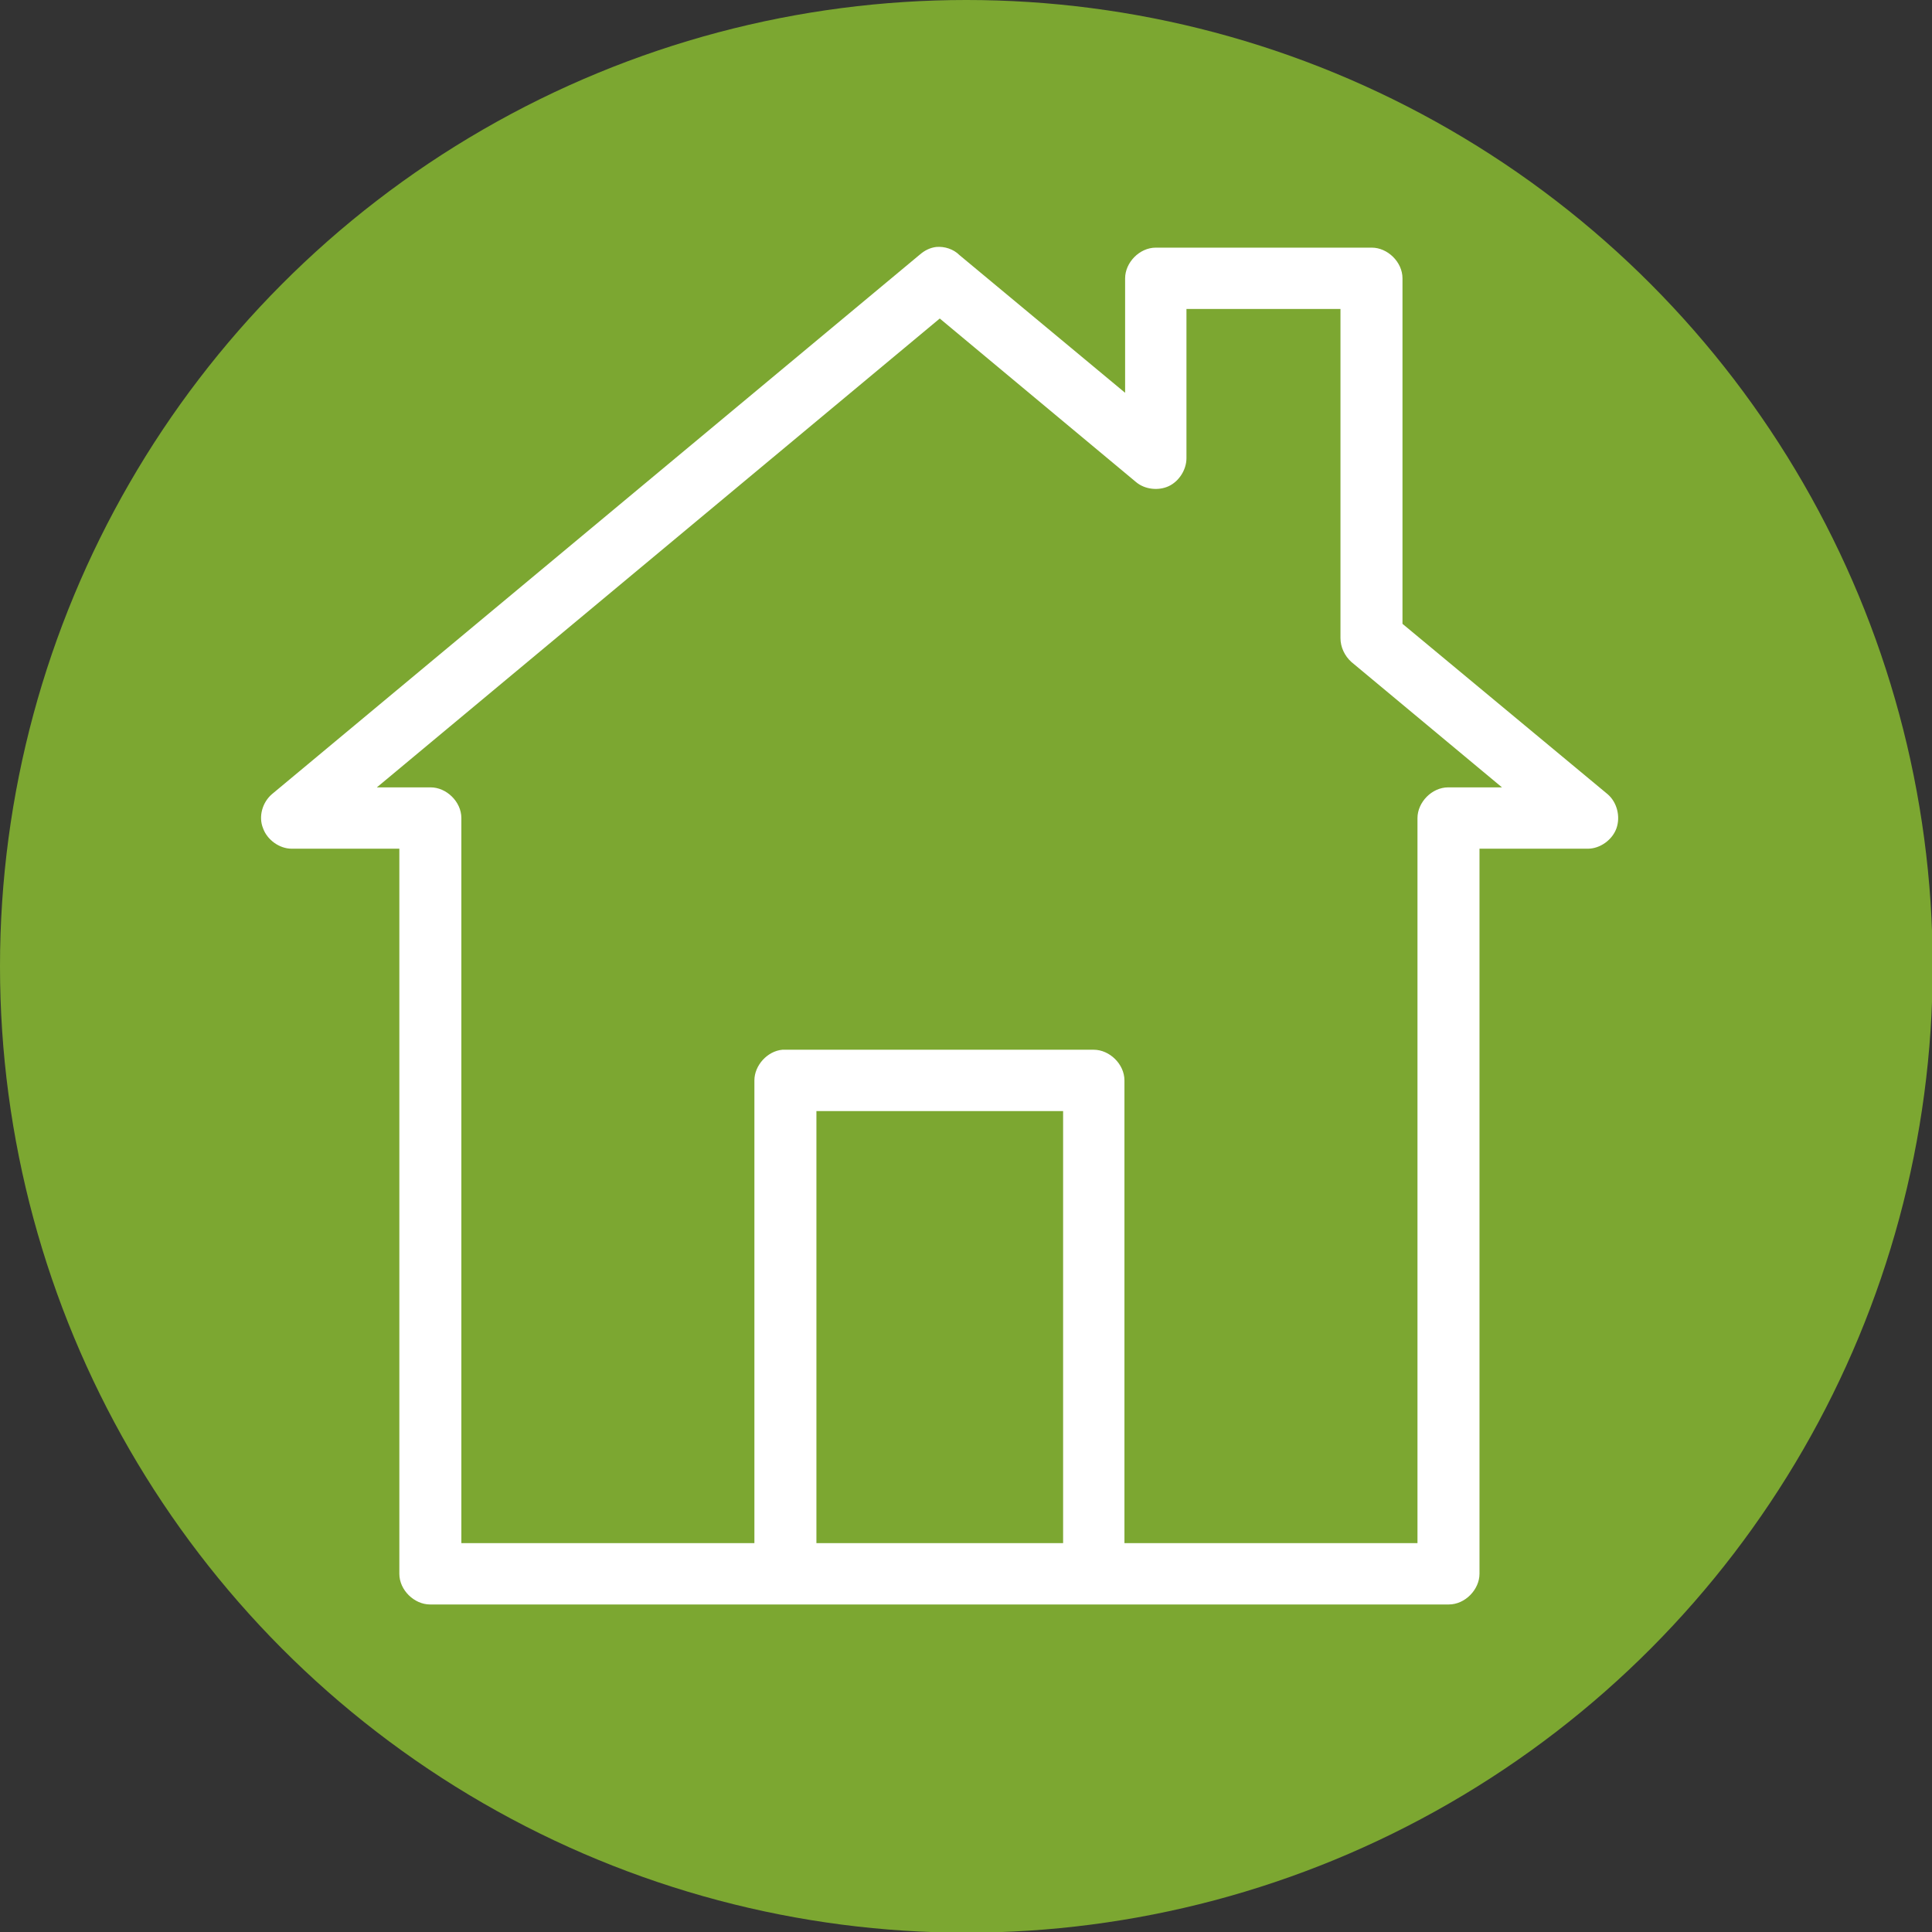
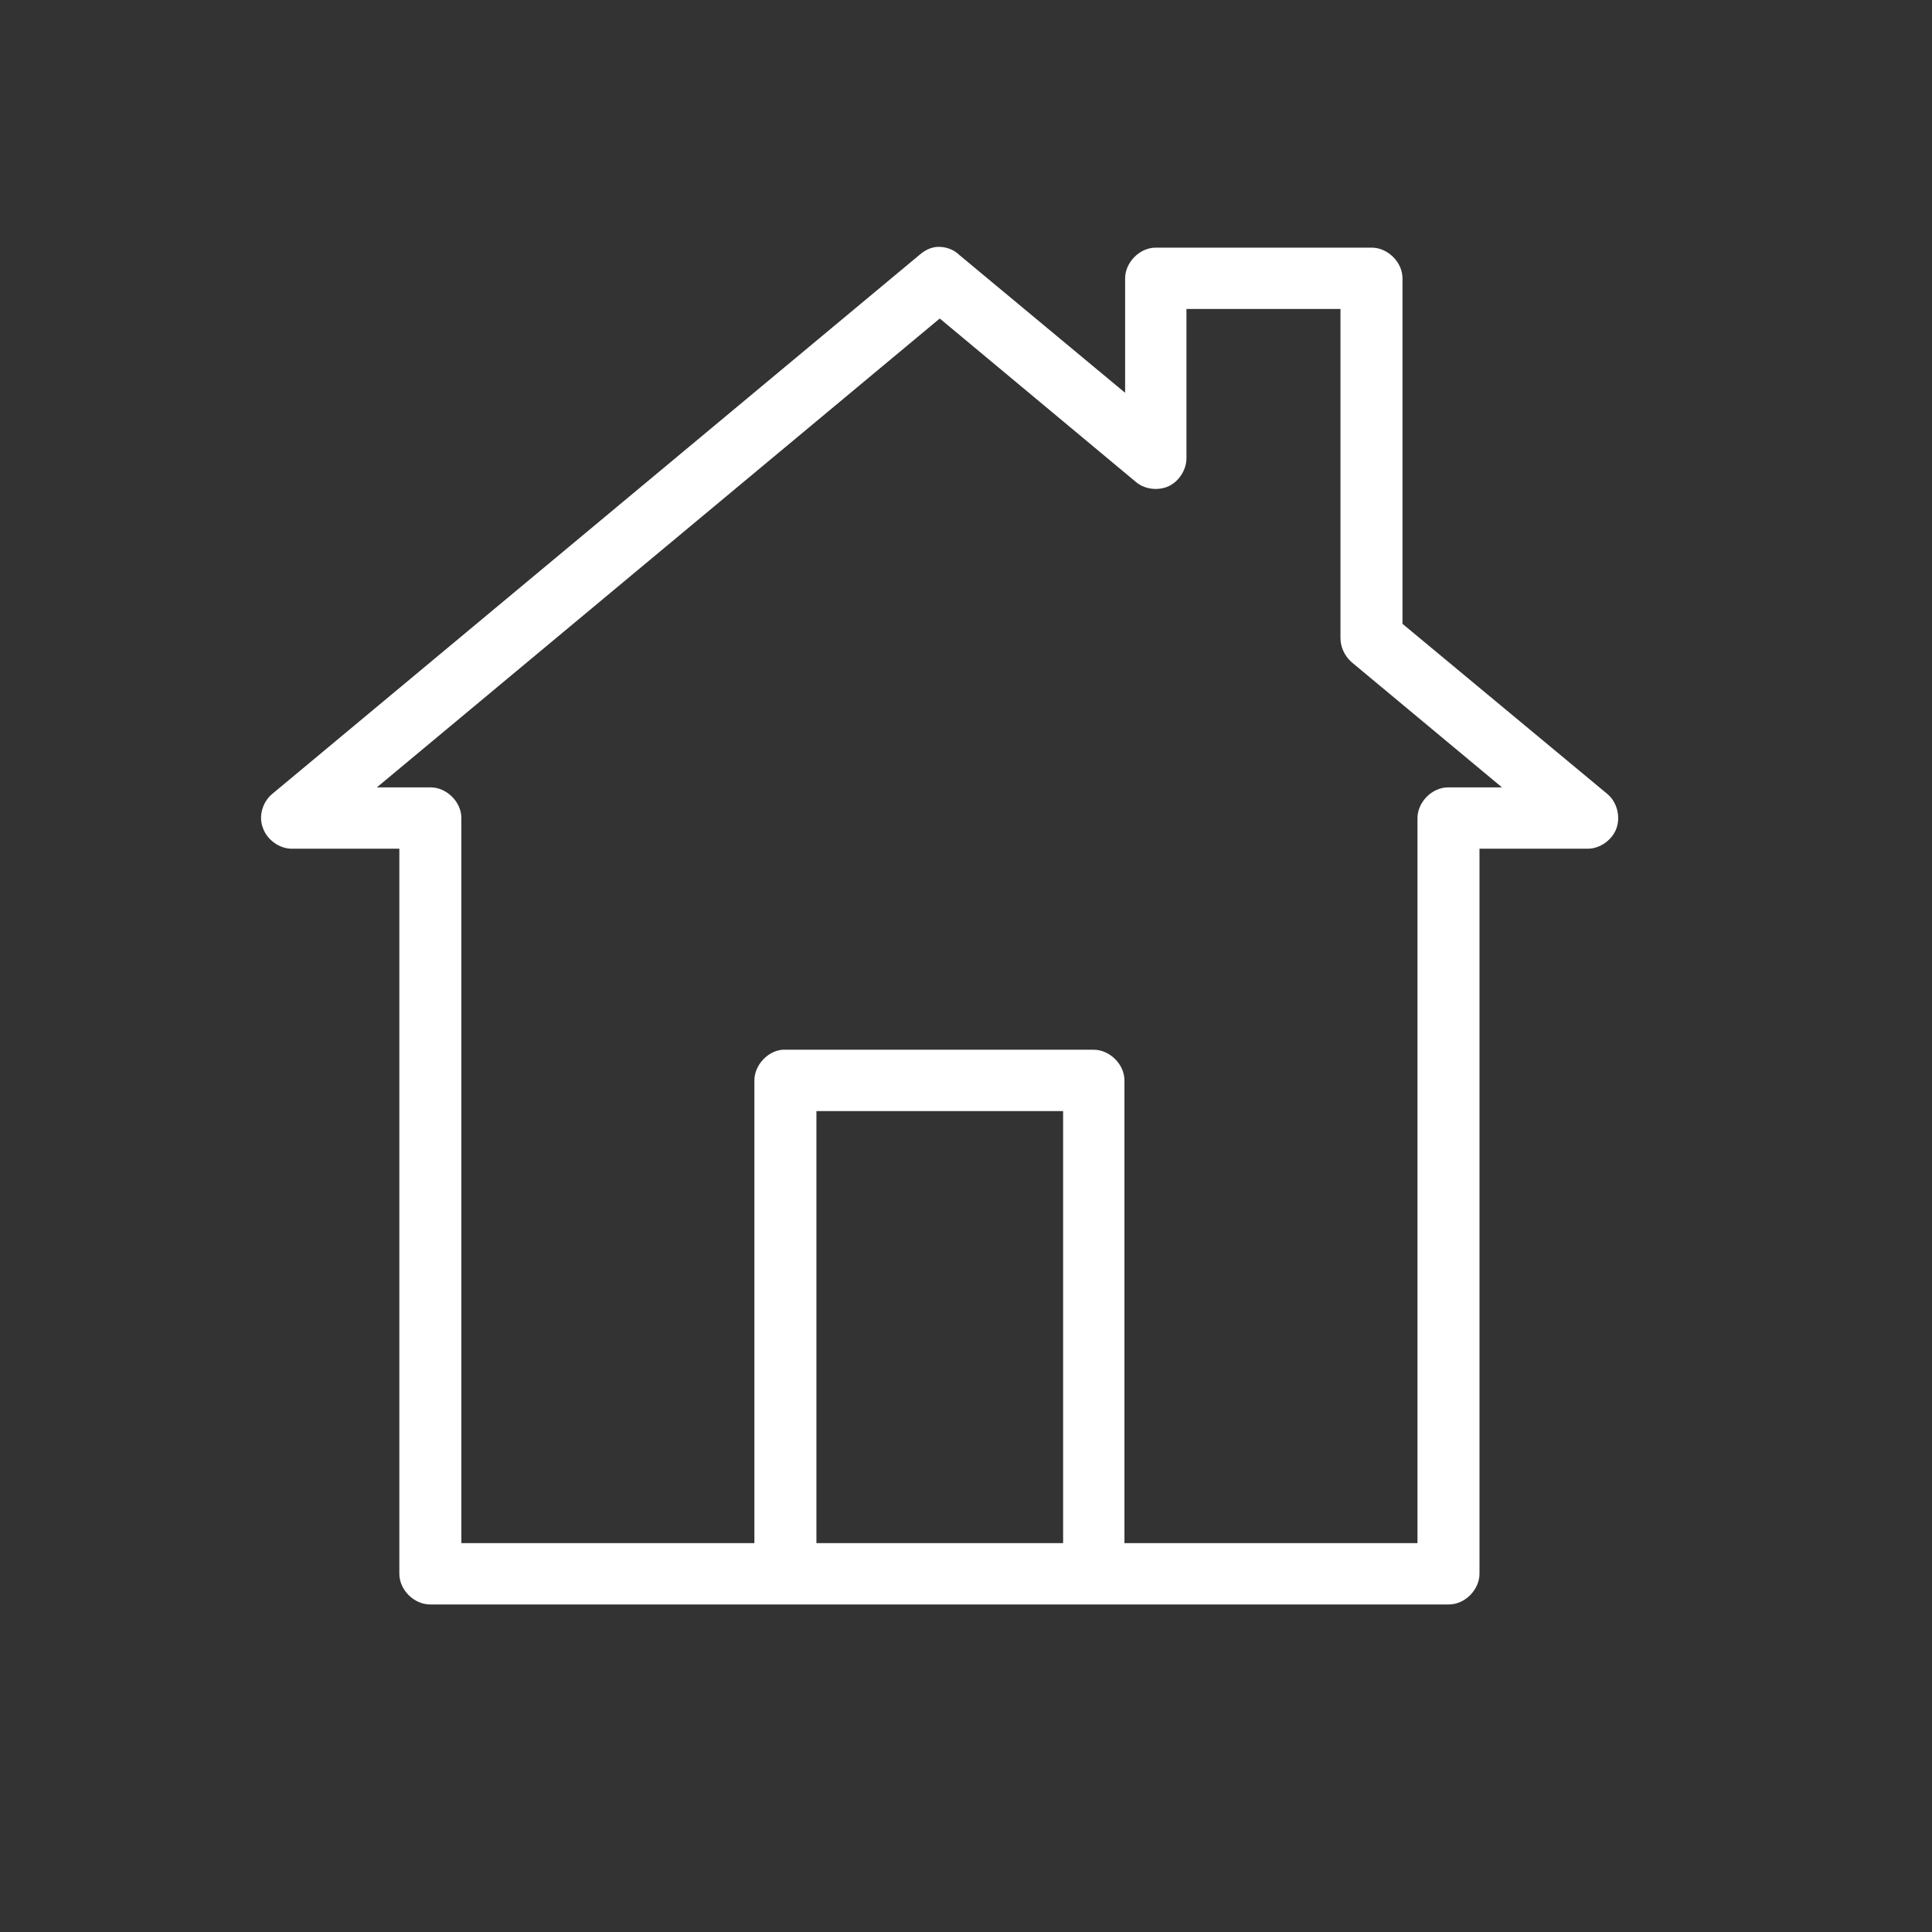
<svg xmlns="http://www.w3.org/2000/svg" version="1.1" id="Livello_1" x="0px" y="0px" viewBox="0 0 283.5 283.5" style="enable-background:new 0 0 283.5 283.5;" xml:space="preserve">
  <rect x="0" y="0" width="283.5" height="283.5" fill="#333333" stroke="none" />
  <style type="text/css">
	.st0{fill:#7CA731;}
	.st1{fill:#FFFFFF;}
</style>
  <g>
    <g>
-       <circle class="st0" cx="141.8" cy="141.8" r="141.8" />
-     </g>
+       </g>
    <g transform="translate(0,-952.362)">
      <path class="st1" d="M137.4,988.6c-0.9,0.1-1.7,0.5-2.4,1.1l-95.1,79.2c-1.4,1.2-2,3.3-1.3,5c0.6,1.7,2.4,3,4.2,3h15.8v106.4    c0,2.4,2.2,4.5,4.5,4.5h45.3h58.9h45.3c2.4,0,4.5-2.2,4.5-4.5v-106.4H233c1.8,0,3.6-1.3,4.2-3c0.6-1.7,0.1-3.8-1.3-5l-30.1-25    v-50.7c0-2.4-2.2-4.5-4.5-4.5h-31.7c-2.4,0-4.5,2.2-4.5,4.5v16.8l-24.3-20.2C139.9,988.9,138.6,988.5,137.4,988.6z M174.1,997.7    h22.6v48.3c0,1.3,0.6,2.6,1.6,3.5l22.1,18.4h-7.9c-2.4,0-4.5,2.2-4.5,4.5v106.4c-14.3,0-28.7,0-43,0v-67.9c0-2.4-2.2-4.5-4.5-4.5    h-45.3c-0.1,0-0.3,0-0.4,0c-2.2,0.2-4.1,2.3-4.1,4.5v67.9c-14.3,0-28.7,0-43,0v-106.4c0-2.4-2.2-4.5-4.5-4.5h-7.9l82.6-68.8    l28.8,24c1.3,1.1,3.3,1.3,4.8,0.6c1.5-0.7,2.6-2.4,2.6-4.1V997.7z M119.8,1115.4H156v63.4h-36.2V1115.4z" />
    </g>
  </g>
</svg>